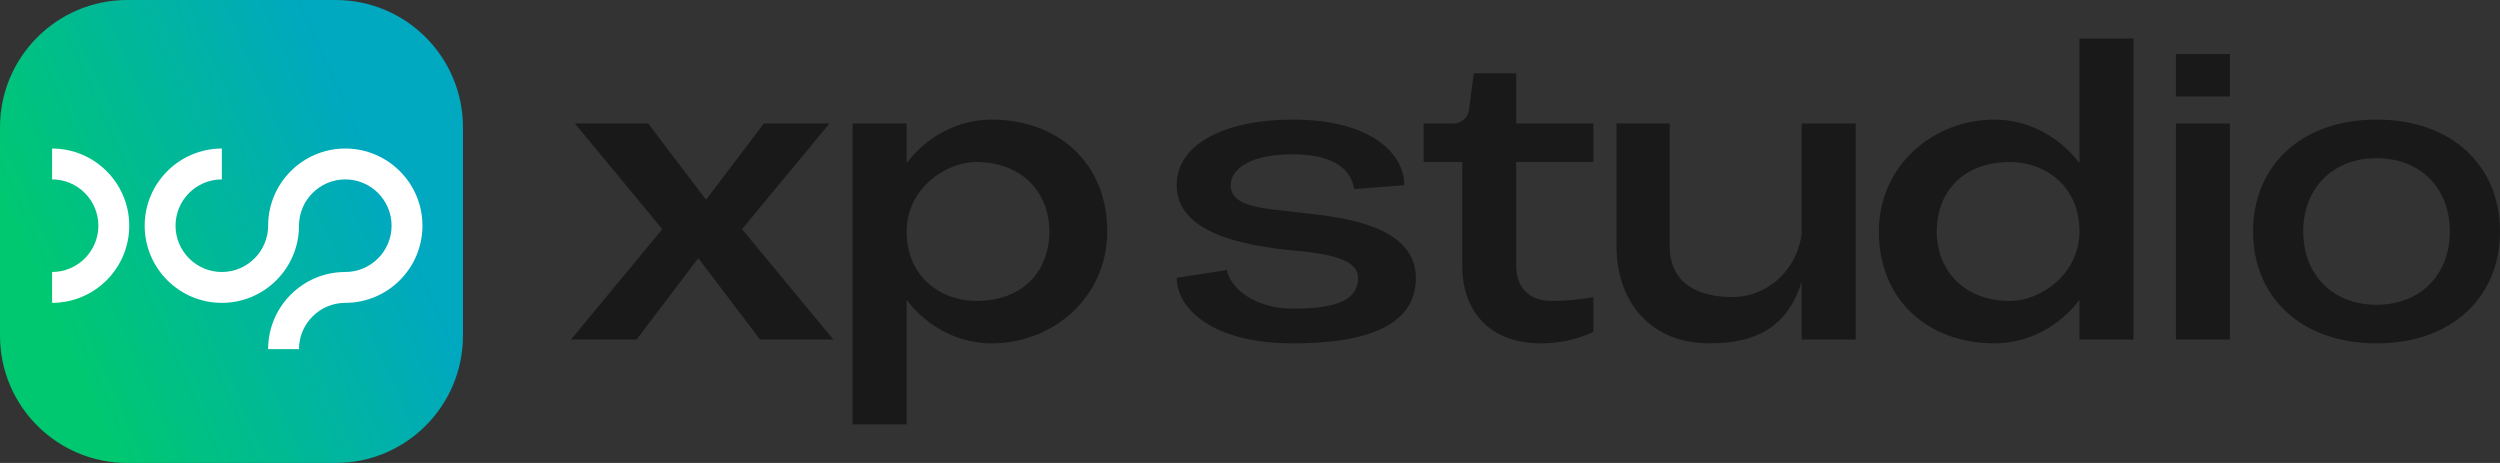
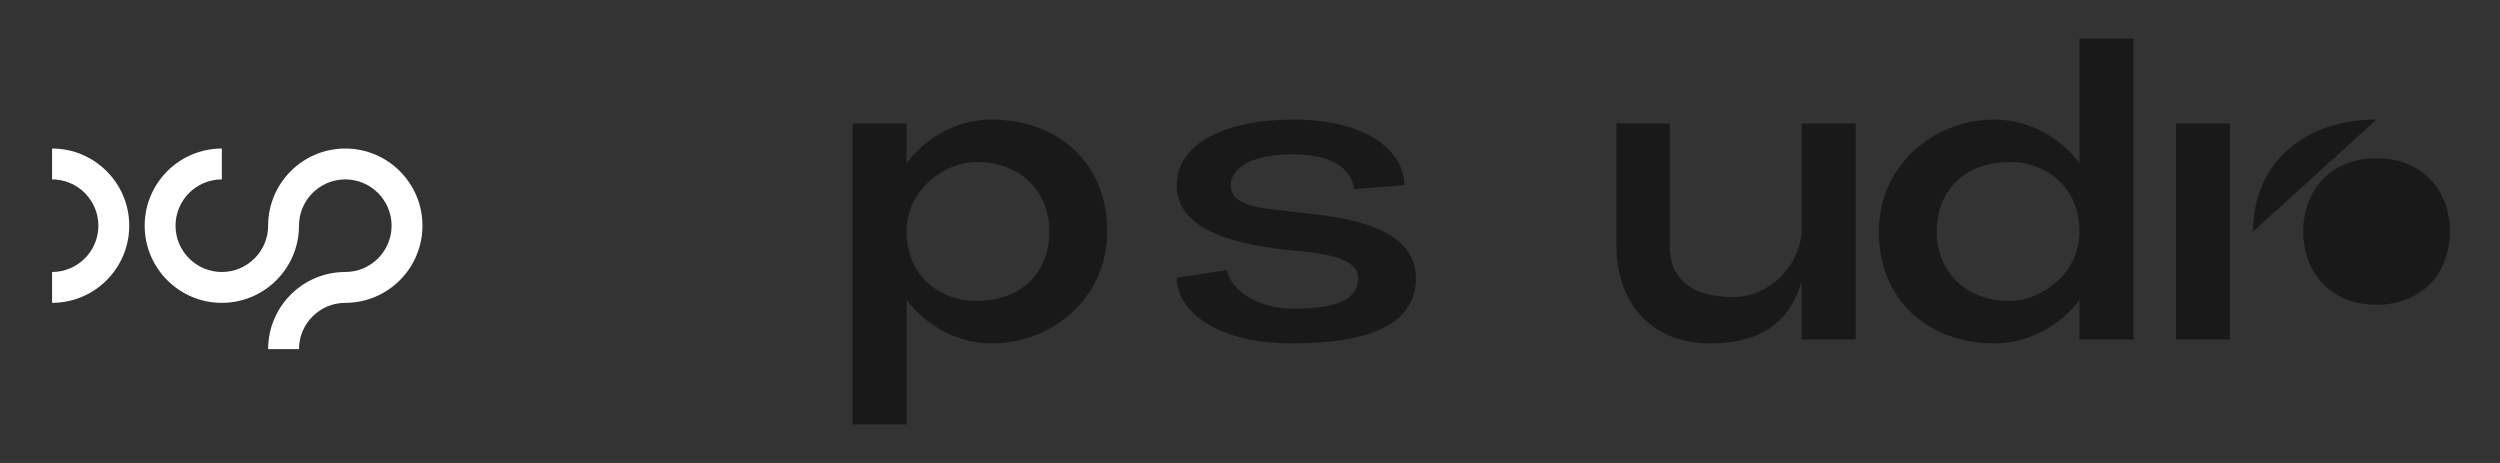
<svg xmlns="http://www.w3.org/2000/svg" viewBox="0 0 1296 240">
  <rect x="0" y="0" width="1296" height="240" fill="#333333" stroke="none" />
  <defs>
    <style>
      .cls-1 {
        fill: url(#linear-gradient);
      }

      .cls-2 {
        fill: #fff;
      }

      .cls-3 {
        fill: #191919;
      }
    </style>
    <linearGradient id="linear-gradient" x1="-5.44" y1="175.85" x2="245.44" y2="64.15" gradientUnits="userSpaceOnUse">
      <stop offset=".12" stop-color="#00c870" />
      <stop offset=".8" stop-color="#00a8c0" />
    </linearGradient>
  </defs>
  <g id="Symbol">
-     <path class="cls-1" d="m174,0h-108C47.77,0,31.27,7.39,19.33,19.33,7.39,31.27,0,47.77,0,66v108c0,18.23,7.39,34.73,19.33,46.67,11.94,11.94,28.44,19.33,46.67,19.33h108c18.23,0,34.73-7.39,46.67-19.33,11.94-11.94,19.33-28.44,19.33-46.67v-108c0-18.23-7.39-34.73-19.33-46.67C208.73,7.39,192.23,0,174,0Z" />
    <g>
      <path class="cls-2" d="m27,77v16c13.23,0,24,10.77,24,24s-10.77,24-24,24v16c22.06,0,40-17.94,40-40s-17.94-40-40-40Z" />
      <path class="cls-2" d="m179,77c-22.06,0-40,17.94-40,40,0,13.23-10.77,24-24,24s-24-10.77-24-24,10.77-24,24-24v-16c-22.06,0-40,17.94-40,40s17.94,40,40,40,40-17.94,40-40c0-13.23,10.77-24,24-24s24,10.77,24,24-10.77,24-24,24c-22.06,0-40,17.94-40,40h16c0-13.23,10.77-24,24-24,22.06,0,40-17.94,40-40s-17.94-40-40-40Z" />
    </g>
  </g>
  <g id="Text">
    <g>
      <path class="cls-3" d="m514,62c-17.48,0-33.59,8.84-44,22.53v-20.53h-28v156h28v-64.53c10.41,13.7,26.52,22.53,44,22.53,32,0,60-24,60-58,0-36-26-58-60-58Zm-8,94c-17.74,0-36-12-36-36,0-22,20-36,36-36,24,0,38,16,38,36s-13.16,36-38,36Z" />
      <path class="cls-3" d="m1078,84.53c-10.41-13.7-26.52-22.53-44-22.53-32,0-60,24-60,58,0,36,26,58,60,58,17.48,0,33.59-8.84,44-22.53v20.53h28V20h-28v64.53Zm-36,71.47c-24,0-38-16-38-36s13.16-36,38-36c17.74,0,36,12,36,36,0,22-20,36-36,36Z" />
-       <polygon class="cls-3" points="430 64 396 64 366 103.55 336 64 298 64 343.34 118.79 296 176 330 176 362 133.82 394 176 432 176 384.66 118.79 430 64" />
      <rect class="cls-3" x="1128" y="64" width="28" height="112" />
-       <rect class="cls-3" x="1128" y="28" width="28" height="22" />
      <path class="cls-3" d="m934,121.41c-3.22,21.24-20.13,32.59-35.66,32.59-24.14,0-32.76-12-32.76-26v-64h-27.59v64c0,26,15.52,50,48.28,50,22.99,0,40.29-7.7,47.72-32.01v30.01h28v-112h-28v57.41Z" />
-       <path class="cls-3" d="m1232,62c-39.11,0-64,24-64,58s24.89,58,64,58,64-24,64-58-24.89-58-64-58Zm0,96c-22.81,0-38-15.72-38-38s15.19-38,38-38,38,15.72,38,38-15.19,38-38,38Z" />
-       <path class="cls-3" d="m786,38h-22l-2.48,19.03c-.52,3.98-3.91,6.97-7.93,6.97h-15.58v20h20v54c0,21,12.15,40,40.87,40,16.15,0,27.13-6,27.13-6v-18s-9.18,2-21.74,2-18.26-8.05-18.26-18v-54h40v-20h-40v-26Z" />
+       <path class="cls-3" d="m1232,62c-39.11,0-64,24-64,58Zm0,96c-22.81,0-38-15.72-38-38s15.19-38,38-38,38,15.72,38,38-15.19,38-38,38Z" />
      <path class="cls-3" d="m672,110c-14.91-1.98-34-2-34-14,0-8,9.45-16,32-16,18.79,0,30.12,6,32,18l26-2c0-16-16.67-34-58-34-33.82,0-60,12-60,34,0,24,32.05,31.28,62,34,22,2,32,6,32,14,0,12-12,16-34,16-18.79,0-32-10-34-20l-26,4c0,16,18.67,34,60,34,37.58,0,64-8.66,64-34,0-30-46.97-32-62-34Z" />
    </g>
  </g>
</svg>